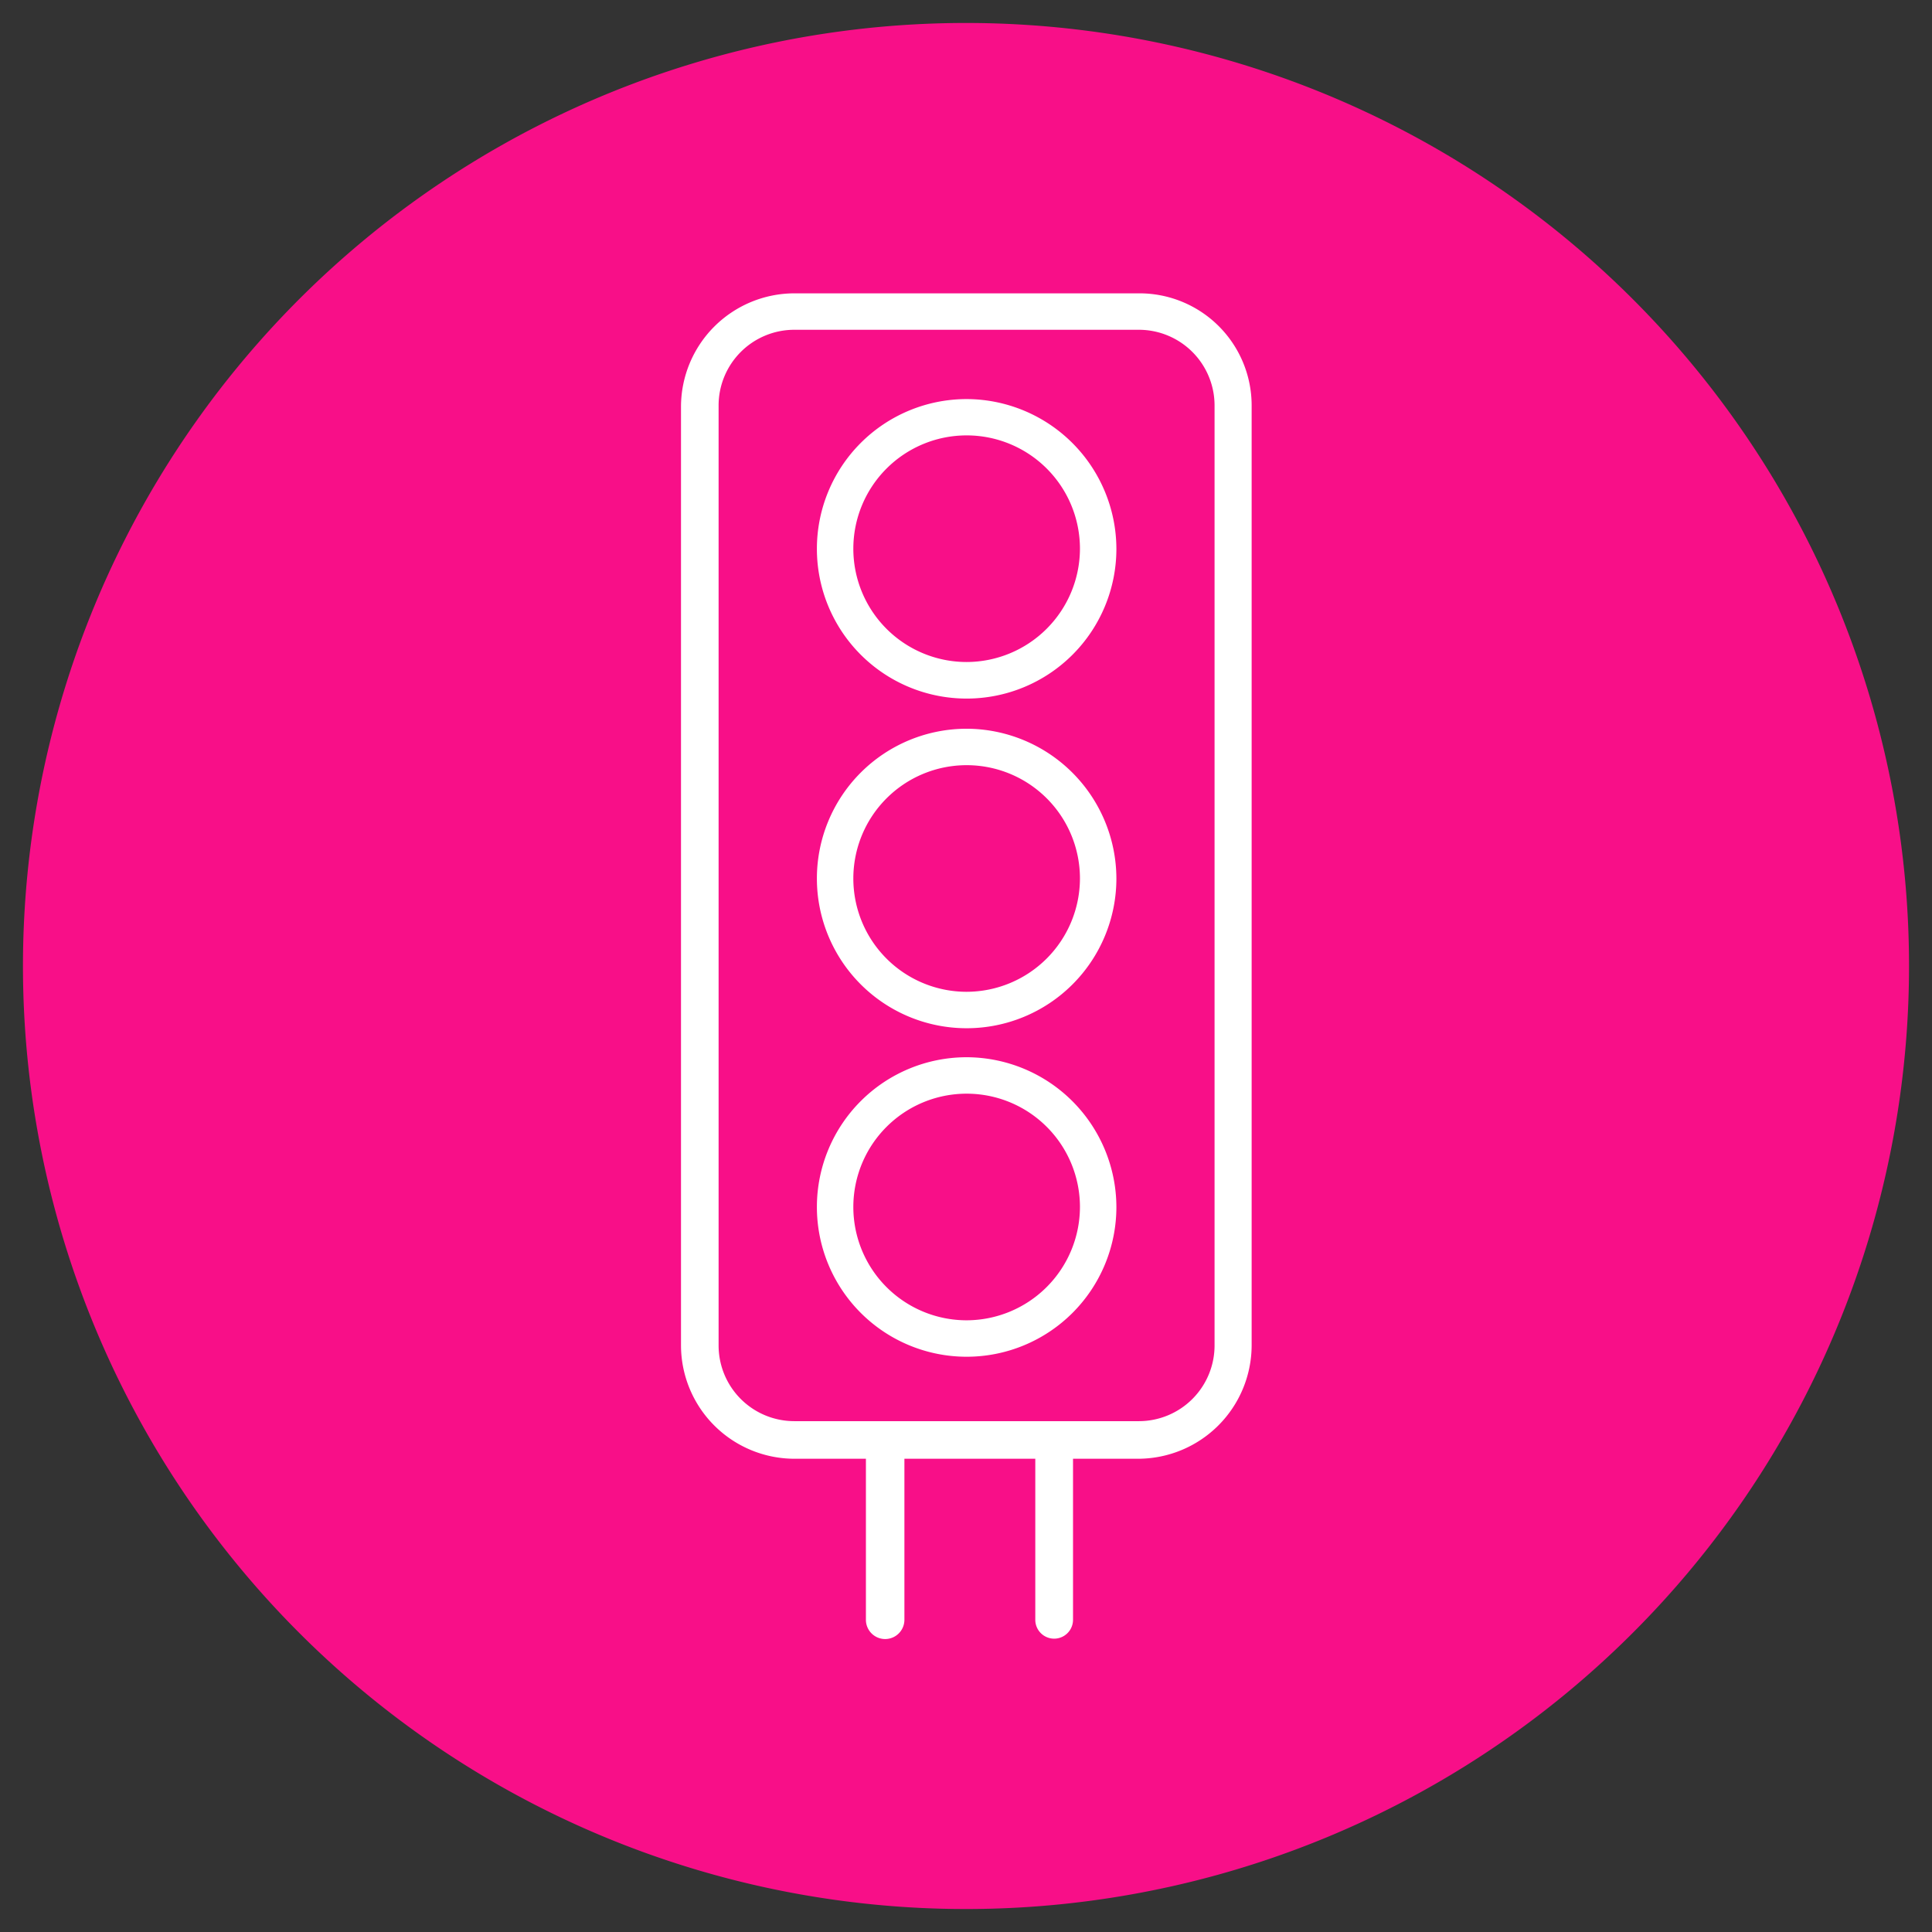
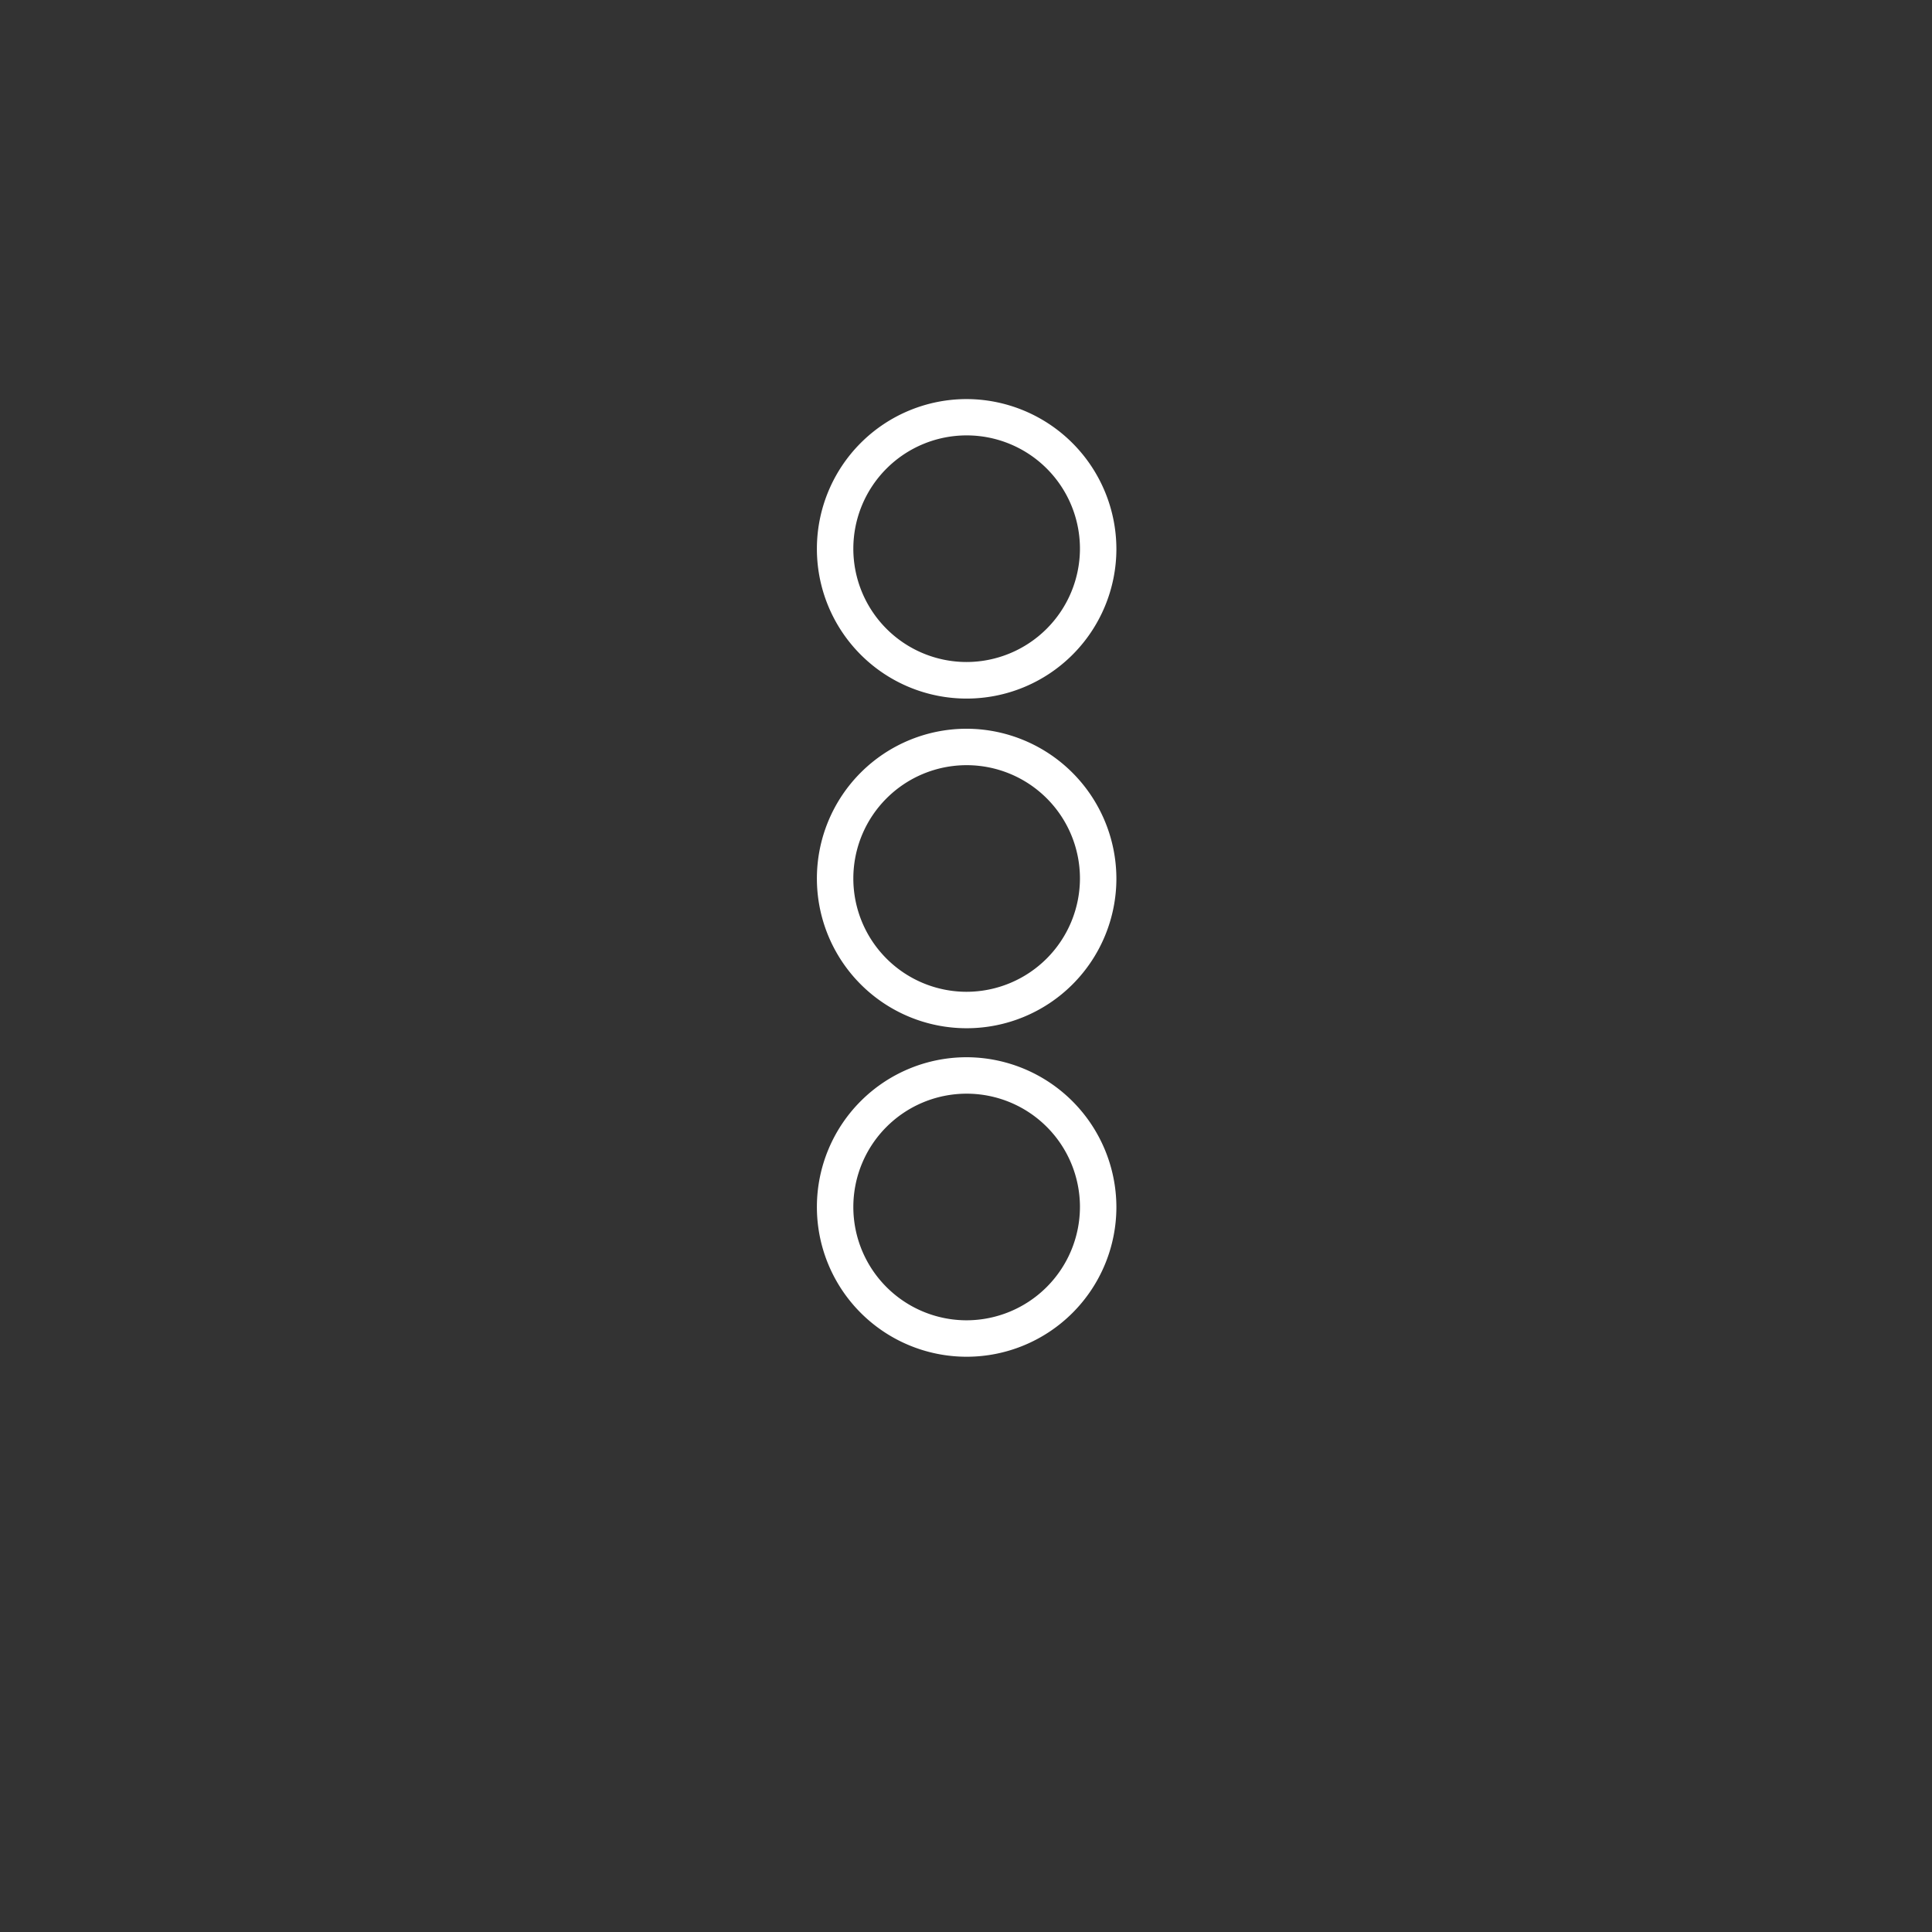
<svg xmlns="http://www.w3.org/2000/svg" id="Layer_1" data-name="Layer 1" viewBox="0 0 150.56 150.56">
  <rect x="0" y="0" width="150.56" height="150.56" fill="#333333" stroke="none" />
  <defs>
    <style>.cls-1{fill:#f80f88;}.cls-2{fill:#fff;}</style>
  </defs>
-   <path class="cls-1" d="M75.28,1.79a73.49,73.49,0,1,0,73.49,73.49h0A73.49,73.49,0,0,0,75.28,1.79Z" />
-   <path class="cls-2" d="M88.77,22.86H61.89a8.85,8.85,0,0,0-8.82,8.82v73.17a8.85,8.85,0,0,0,8.82,8.83h5.59v12.55a1.48,1.48,0,0,0,3,0V113.68h10.2v12.55a1.47,1.47,0,0,0,2.94,0V113.68h5.1a8.86,8.86,0,0,0,8.82-8.83V31.59A8.74,8.74,0,0,0,88.77,22.86Zm5.88,82a5.9,5.9,0,0,1-5.88,5.89H61.89A5.9,5.9,0,0,1,56,104.85V31.59a5.9,5.9,0,0,1,5.88-5.89H88.77a5.9,5.9,0,0,1,5.88,5.89Z" />
  <path class="cls-2" d="M75.33,31.1A11.67,11.67,0,1,0,87,42.77,11.7,11.7,0,0,0,75.33,31.1Zm0,20.49a8.83,8.83,0,1,1,8.83-8.82A8.85,8.85,0,0,1,75.33,51.59Z" />
  <path class="cls-2" d="M75.33,56.79A11.67,11.67,0,1,0,87,68.46,11.7,11.7,0,0,0,75.33,56.79Zm0,20.5a8.83,8.83,0,1,1,8.83-8.83A8.85,8.85,0,0,1,75.33,77.29Z" />
  <path class="cls-2" d="M75.33,82.39A11.67,11.67,0,1,0,87,94.06,11.7,11.7,0,0,0,75.33,82.39Zm0,20.5a8.83,8.83,0,1,1,8.83-8.83A8.85,8.85,0,0,1,75.33,102.89Z" />
</svg>